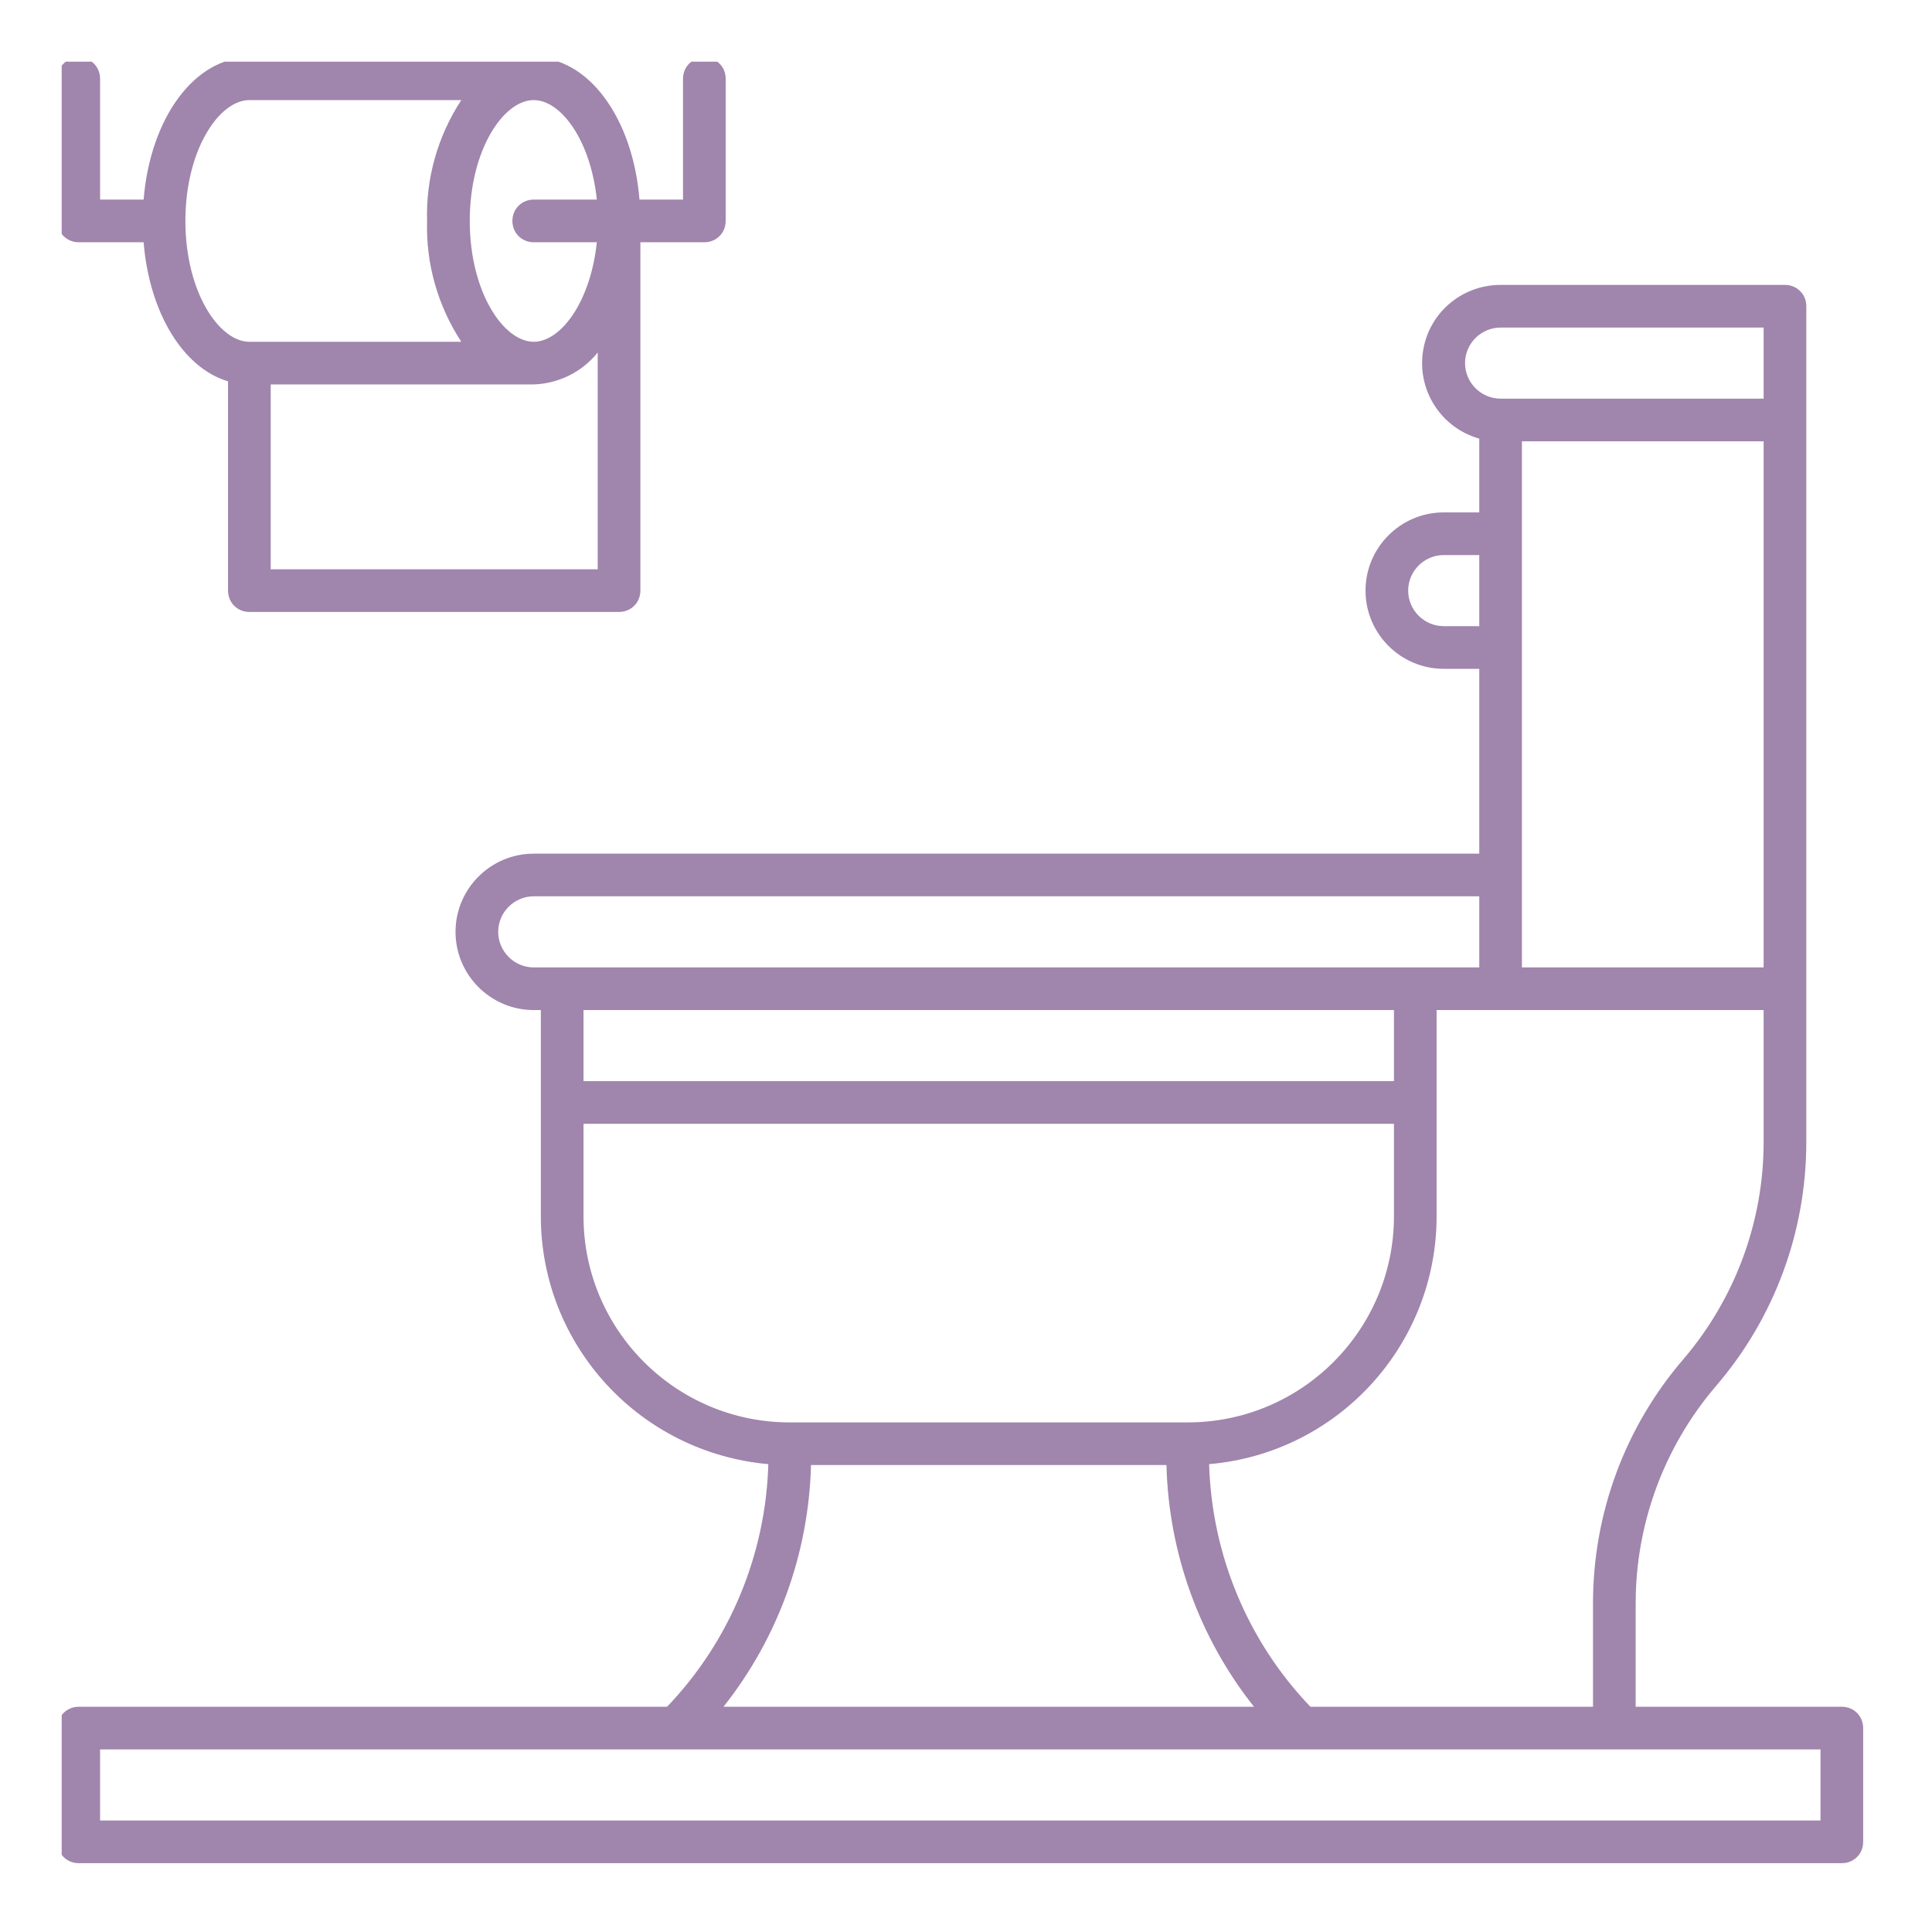
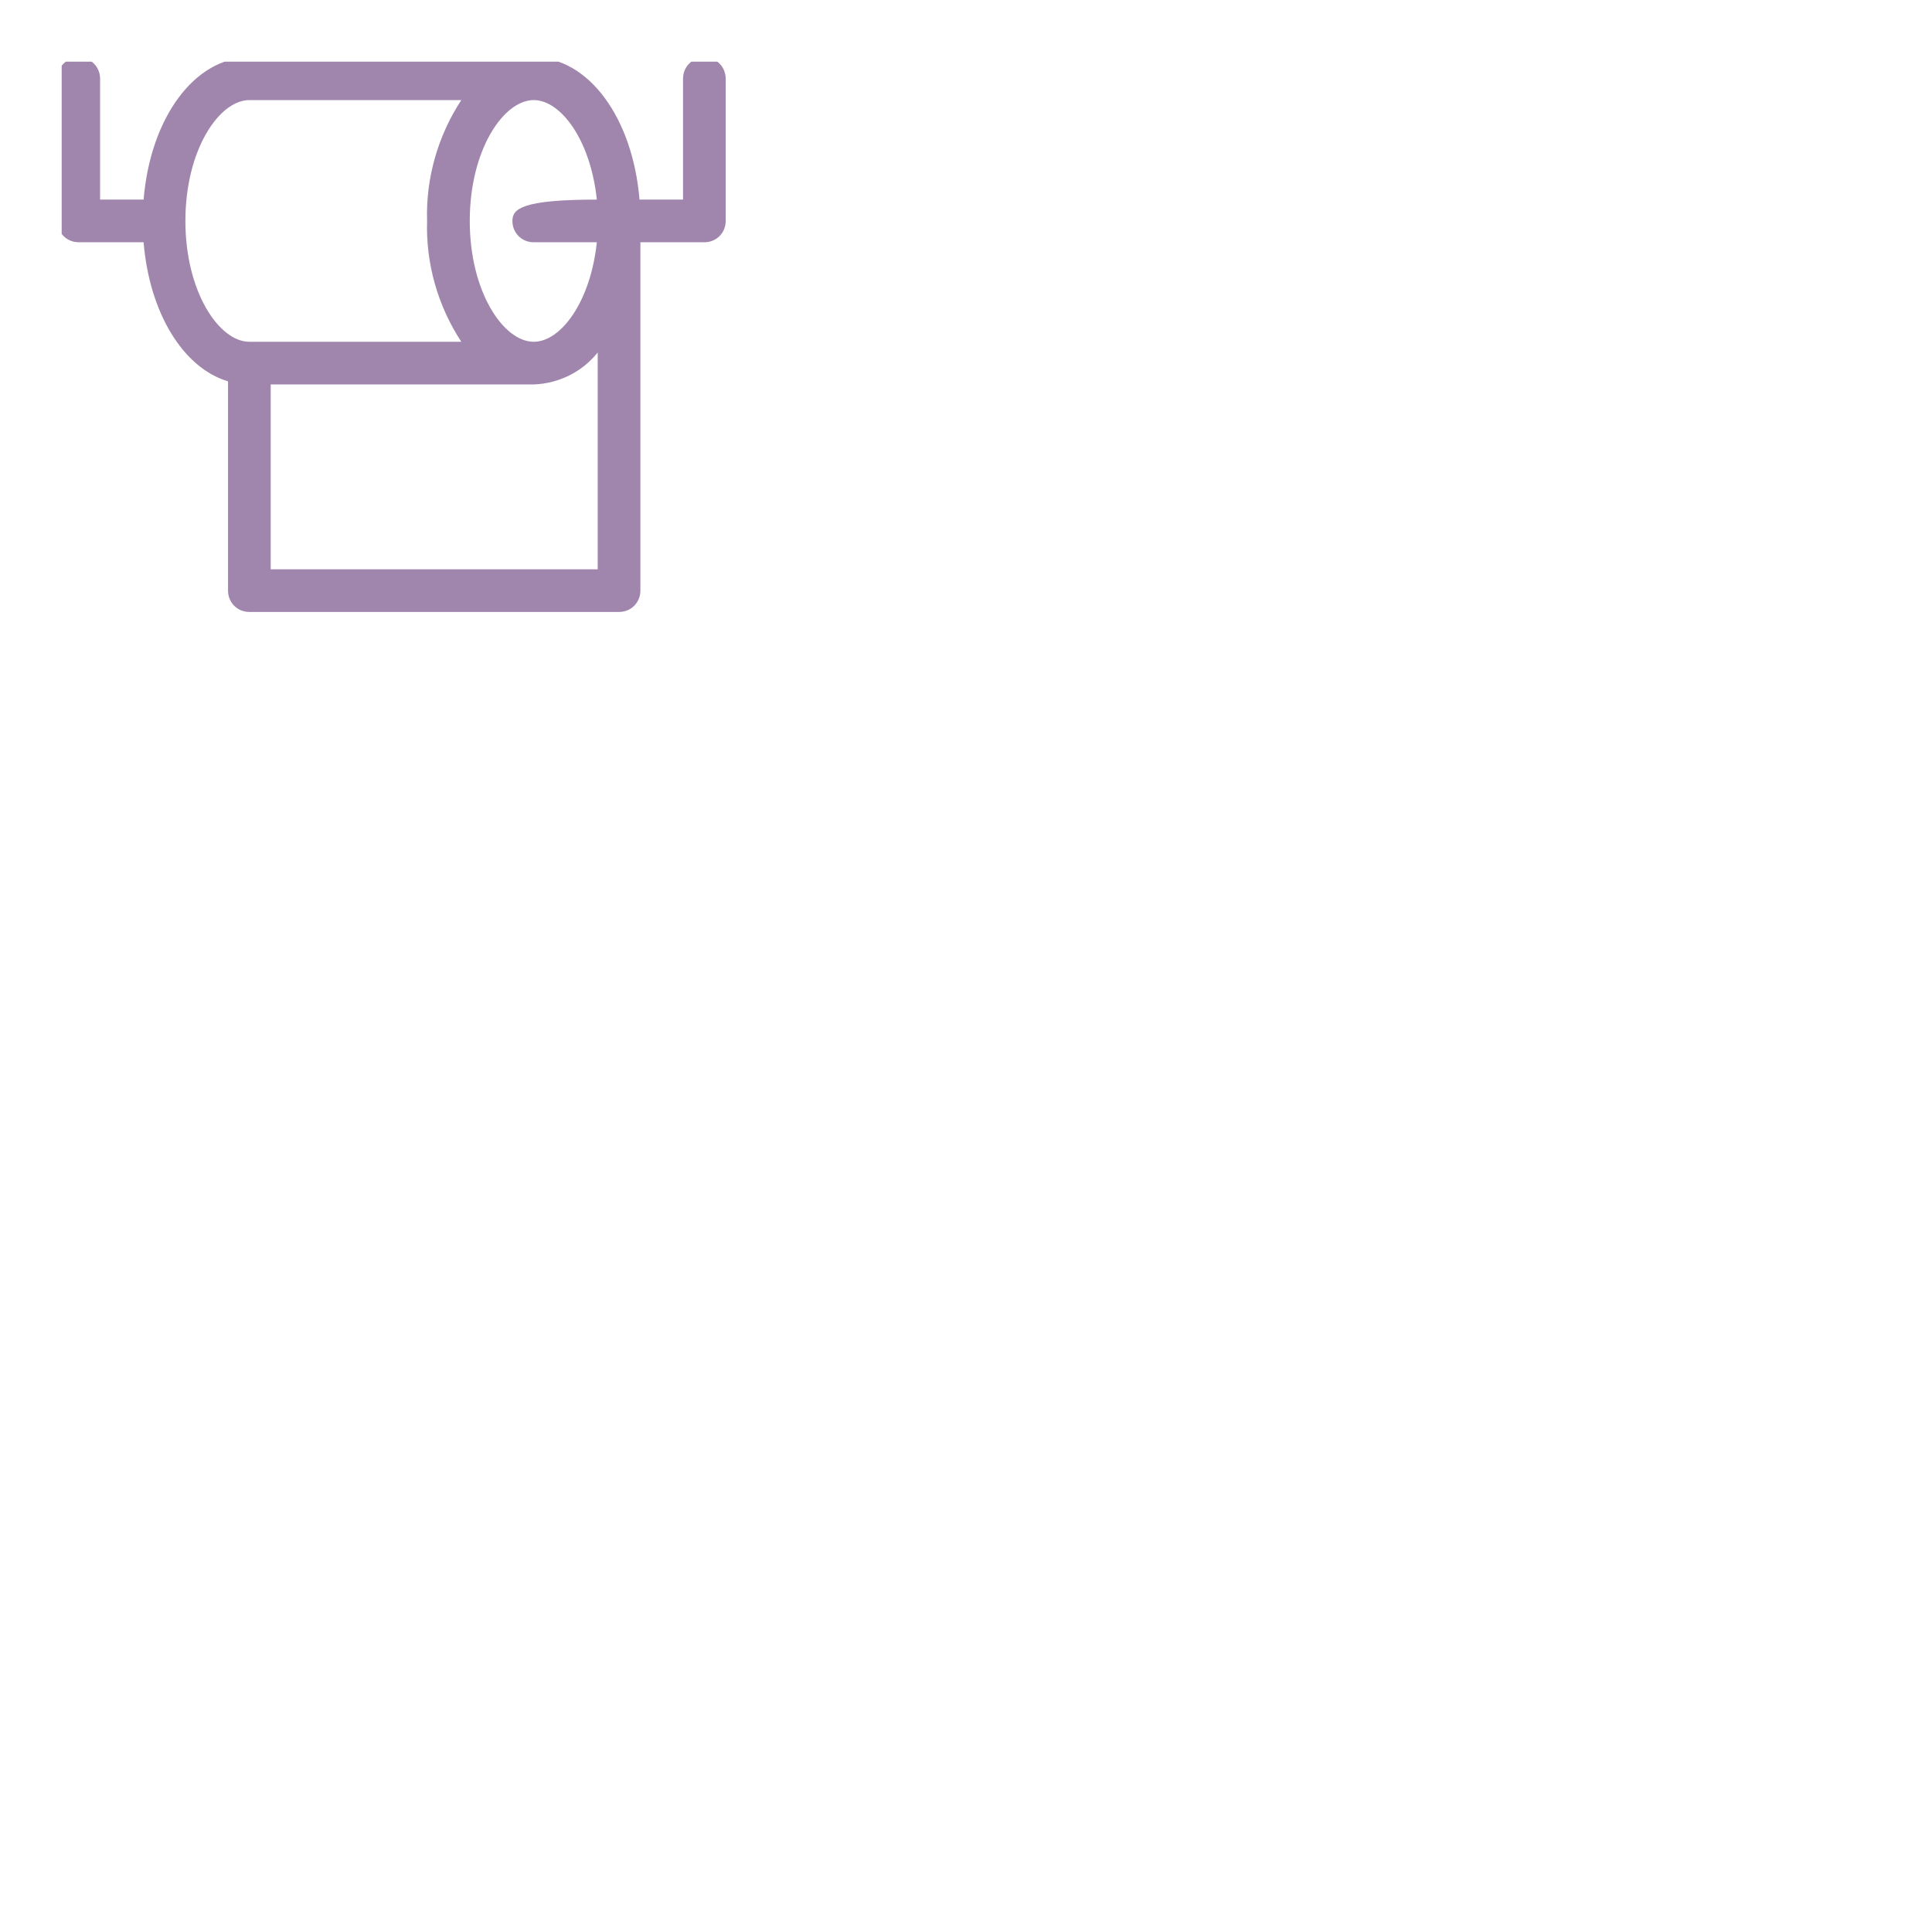
<svg xmlns="http://www.w3.org/2000/svg" width="500" zoomAndPan="magnify" viewBox="0 0 375 375" height="500" preserveAspectRatio="xMidYMid meet" version="1.0">
  <defs>
    <clipPath id="1106ef9010">
      <path d="M 11.973 11.973 L 141 11.973 L 141 119 L 11.973 119 Z M 11.973 11.973 " clip-rule="nonzero" />
    </clipPath>
    <clipPath id="beea4806a7">
-       <path d="M 11.973 55 L 362 55 L 362 362 L 11.973 362 Z M 11.973 55 " clip-rule="nonzero" />
-     </clipPath>
+       </clipPath>
  </defs>
  <g clip-path="url(#1106ef9010)">
-     <path fill="#a085ad" d="M 15.285 47.023 L 27.875 47.023 C 28.996 60.734 35.551 71.43 44.262 74.016 L 44.262 114.637 C 44.262 116.965 46.074 118.777 48.402 118.777 L 120.156 118.777 C 122.484 118.777 124.297 116.965 124.297 114.637 L 124.297 47.023 L 136.715 47.023 C 139.043 47.023 140.855 45.211 140.855 42.883 L 140.855 15.285 C 140.855 12.957 139.043 11.145 136.715 11.145 C 134.387 11.145 132.574 12.957 132.574 15.285 L 132.574 38.742 L 124.125 38.742 C 122.832 22.961 114.293 11.145 103.598 11.145 L 48.402 11.145 C 37.707 11.145 29.168 22.961 27.875 38.742 L 19.426 38.742 L 19.426 15.285 C 19.426 12.957 17.613 11.145 15.285 11.145 C 12.957 11.145 11.145 12.957 11.145 15.285 L 11.145 42.883 C 11.145 45.211 12.957 47.023 15.285 47.023 Z M 116.016 110.496 L 52.543 110.496 L 52.543 74.621 L 103.598 74.621 C 108.426 74.449 113 72.207 116.016 68.41 Z M 103.598 19.426 C 108.859 19.426 114.637 27.188 115.844 38.742 L 103.598 38.742 C 101.27 38.742 99.457 40.555 99.457 42.883 C 99.457 45.211 101.27 47.023 103.598 47.023 L 115.844 47.023 C 114.637 58.578 108.859 66.34 103.598 66.34 C 97.734 66.34 91.18 56.68 91.18 42.883 C 91.18 29.082 97.734 19.426 103.598 19.426 Z M 48.402 19.426 L 89.539 19.426 C 84.969 26.41 82.641 34.602 82.898 42.883 C 82.641 51.16 84.969 59.355 89.539 66.34 L 48.402 66.34 C 42.539 66.34 35.984 56.68 35.984 42.883 C 35.984 29.082 42.539 19.426 48.402 19.426 Z M 48.402 19.426 " fill-opacity="1" fill-rule="nonzero" />
+     <path fill="#a085ad" d="M 15.285 47.023 L 27.875 47.023 C 28.996 60.734 35.551 71.43 44.262 74.016 L 44.262 114.637 C 44.262 116.965 46.074 118.777 48.402 118.777 L 120.156 118.777 C 122.484 118.777 124.297 116.965 124.297 114.637 L 124.297 47.023 L 136.715 47.023 C 139.043 47.023 140.855 45.211 140.855 42.883 L 140.855 15.285 C 140.855 12.957 139.043 11.145 136.715 11.145 C 134.387 11.145 132.574 12.957 132.574 15.285 L 132.574 38.742 L 124.125 38.742 C 122.832 22.961 114.293 11.145 103.598 11.145 L 48.402 11.145 C 37.707 11.145 29.168 22.961 27.875 38.742 L 19.426 38.742 L 19.426 15.285 C 19.426 12.957 17.613 11.145 15.285 11.145 C 12.957 11.145 11.145 12.957 11.145 15.285 L 11.145 42.883 C 11.145 45.211 12.957 47.023 15.285 47.023 Z M 116.016 110.496 L 52.543 110.496 L 52.543 74.621 L 103.598 74.621 C 108.426 74.449 113 72.207 116.016 68.41 Z M 103.598 19.426 C 108.859 19.426 114.637 27.188 115.844 38.742 C 101.27 38.742 99.457 40.555 99.457 42.883 C 99.457 45.211 101.27 47.023 103.598 47.023 L 115.844 47.023 C 114.637 58.578 108.859 66.34 103.598 66.34 C 97.734 66.34 91.18 56.68 91.18 42.883 C 91.18 29.082 97.734 19.426 103.598 19.426 Z M 48.402 19.426 L 89.539 19.426 C 84.969 26.41 82.641 34.602 82.898 42.883 C 82.641 51.16 84.969 59.355 89.539 66.34 L 48.402 66.34 C 42.539 66.34 35.984 56.68 35.984 42.883 C 35.984 29.082 42.539 19.426 48.402 19.426 Z M 48.402 19.426 " fill-opacity="1" fill-rule="nonzero" />
  </g>
  <g clip-path="url(#beea4806a7)">
-     <path fill="#a085ad" d="M 357.5 331.281 L 317.484 331.281 L 317.484 311.188 C 317.484 295.75 323.004 280.828 333.008 269.102 C 344.391 255.906 350.602 239.086 350.602 221.664 L 350.602 59.441 C 350.602 57.113 348.789 55.301 346.461 55.301 L 291.266 55.301 C 283.676 55.301 277.207 60.82 276.172 68.41 C 275.137 75.914 279.793 83.07 287.125 85.141 L 287.125 99.457 L 280.227 99.457 C 271.859 99.457 265.047 106.27 265.047 114.637 C 265.047 123.004 271.859 129.816 280.227 129.816 L 287.125 129.816 L 287.125 165.695 L 103.598 165.695 C 95.23 165.695 88.418 172.508 88.418 180.871 C 88.418 189.238 95.23 196.051 103.598 196.051 L 104.977 196.051 L 104.977 236.07 C 104.977 261.078 124.125 281.949 149.133 284.191 C 148.617 301.785 141.633 318.605 129.473 331.281 L 15.285 331.281 C 12.957 331.281 11.145 333.094 11.145 335.422 L 11.145 357.5 C 11.145 359.828 12.957 361.641 15.285 361.641 L 357.5 361.641 C 359.828 361.641 361.641 359.828 361.641 357.5 L 361.641 335.422 C 361.641 333.094 359.828 331.281 357.5 331.281 Z M 342.32 187.773 L 295.402 187.773 L 295.402 85.66 L 342.32 85.66 Z M 284.363 70.48 C 284.363 66.684 287.469 63.582 291.266 63.582 L 342.32 63.582 L 342.32 77.379 L 291.266 77.379 C 287.469 77.379 284.363 74.273 284.363 70.48 Z M 280.227 121.535 C 276.43 121.535 273.324 118.434 273.324 114.637 C 273.324 110.844 276.43 107.738 280.227 107.738 L 287.125 107.738 L 287.125 121.535 Z M 342.32 196.051 L 342.32 221.664 C 342.32 237.102 336.801 252.023 326.797 263.754 C 315.414 276.949 309.203 293.766 309.203 311.188 L 309.203 331.281 L 254.352 331.281 C 242.191 318.605 235.207 301.785 234.688 284.191 C 259.699 282.035 278.844 261.078 278.844 236.07 L 278.844 196.051 Z M 270.566 209.852 L 113.258 209.852 L 113.258 196.051 L 270.566 196.051 Z M 103.598 187.773 C 99.805 187.773 96.699 184.668 96.699 180.871 C 96.699 177.078 99.805 173.973 103.598 173.973 L 287.125 173.973 L 287.125 187.773 Z M 113.258 236.07 L 113.258 218.129 L 270.566 218.129 L 270.566 236.07 C 270.566 258.148 252.629 276.086 230.547 276.086 L 153.273 276.086 C 131.195 276.086 113.258 258.148 113.258 236.07 Z M 157.414 284.363 L 226.41 284.363 C 226.84 301.441 232.793 317.914 243.398 331.281 L 140.426 331.281 C 151.031 317.914 156.984 301.441 157.414 284.363 Z M 353.359 353.359 L 19.426 353.359 L 19.426 339.562 L 353.359 339.562 Z M 353.359 353.359 " fill-opacity="1" fill-rule="nonzero" />
-   </g>
+     </g>
</svg>